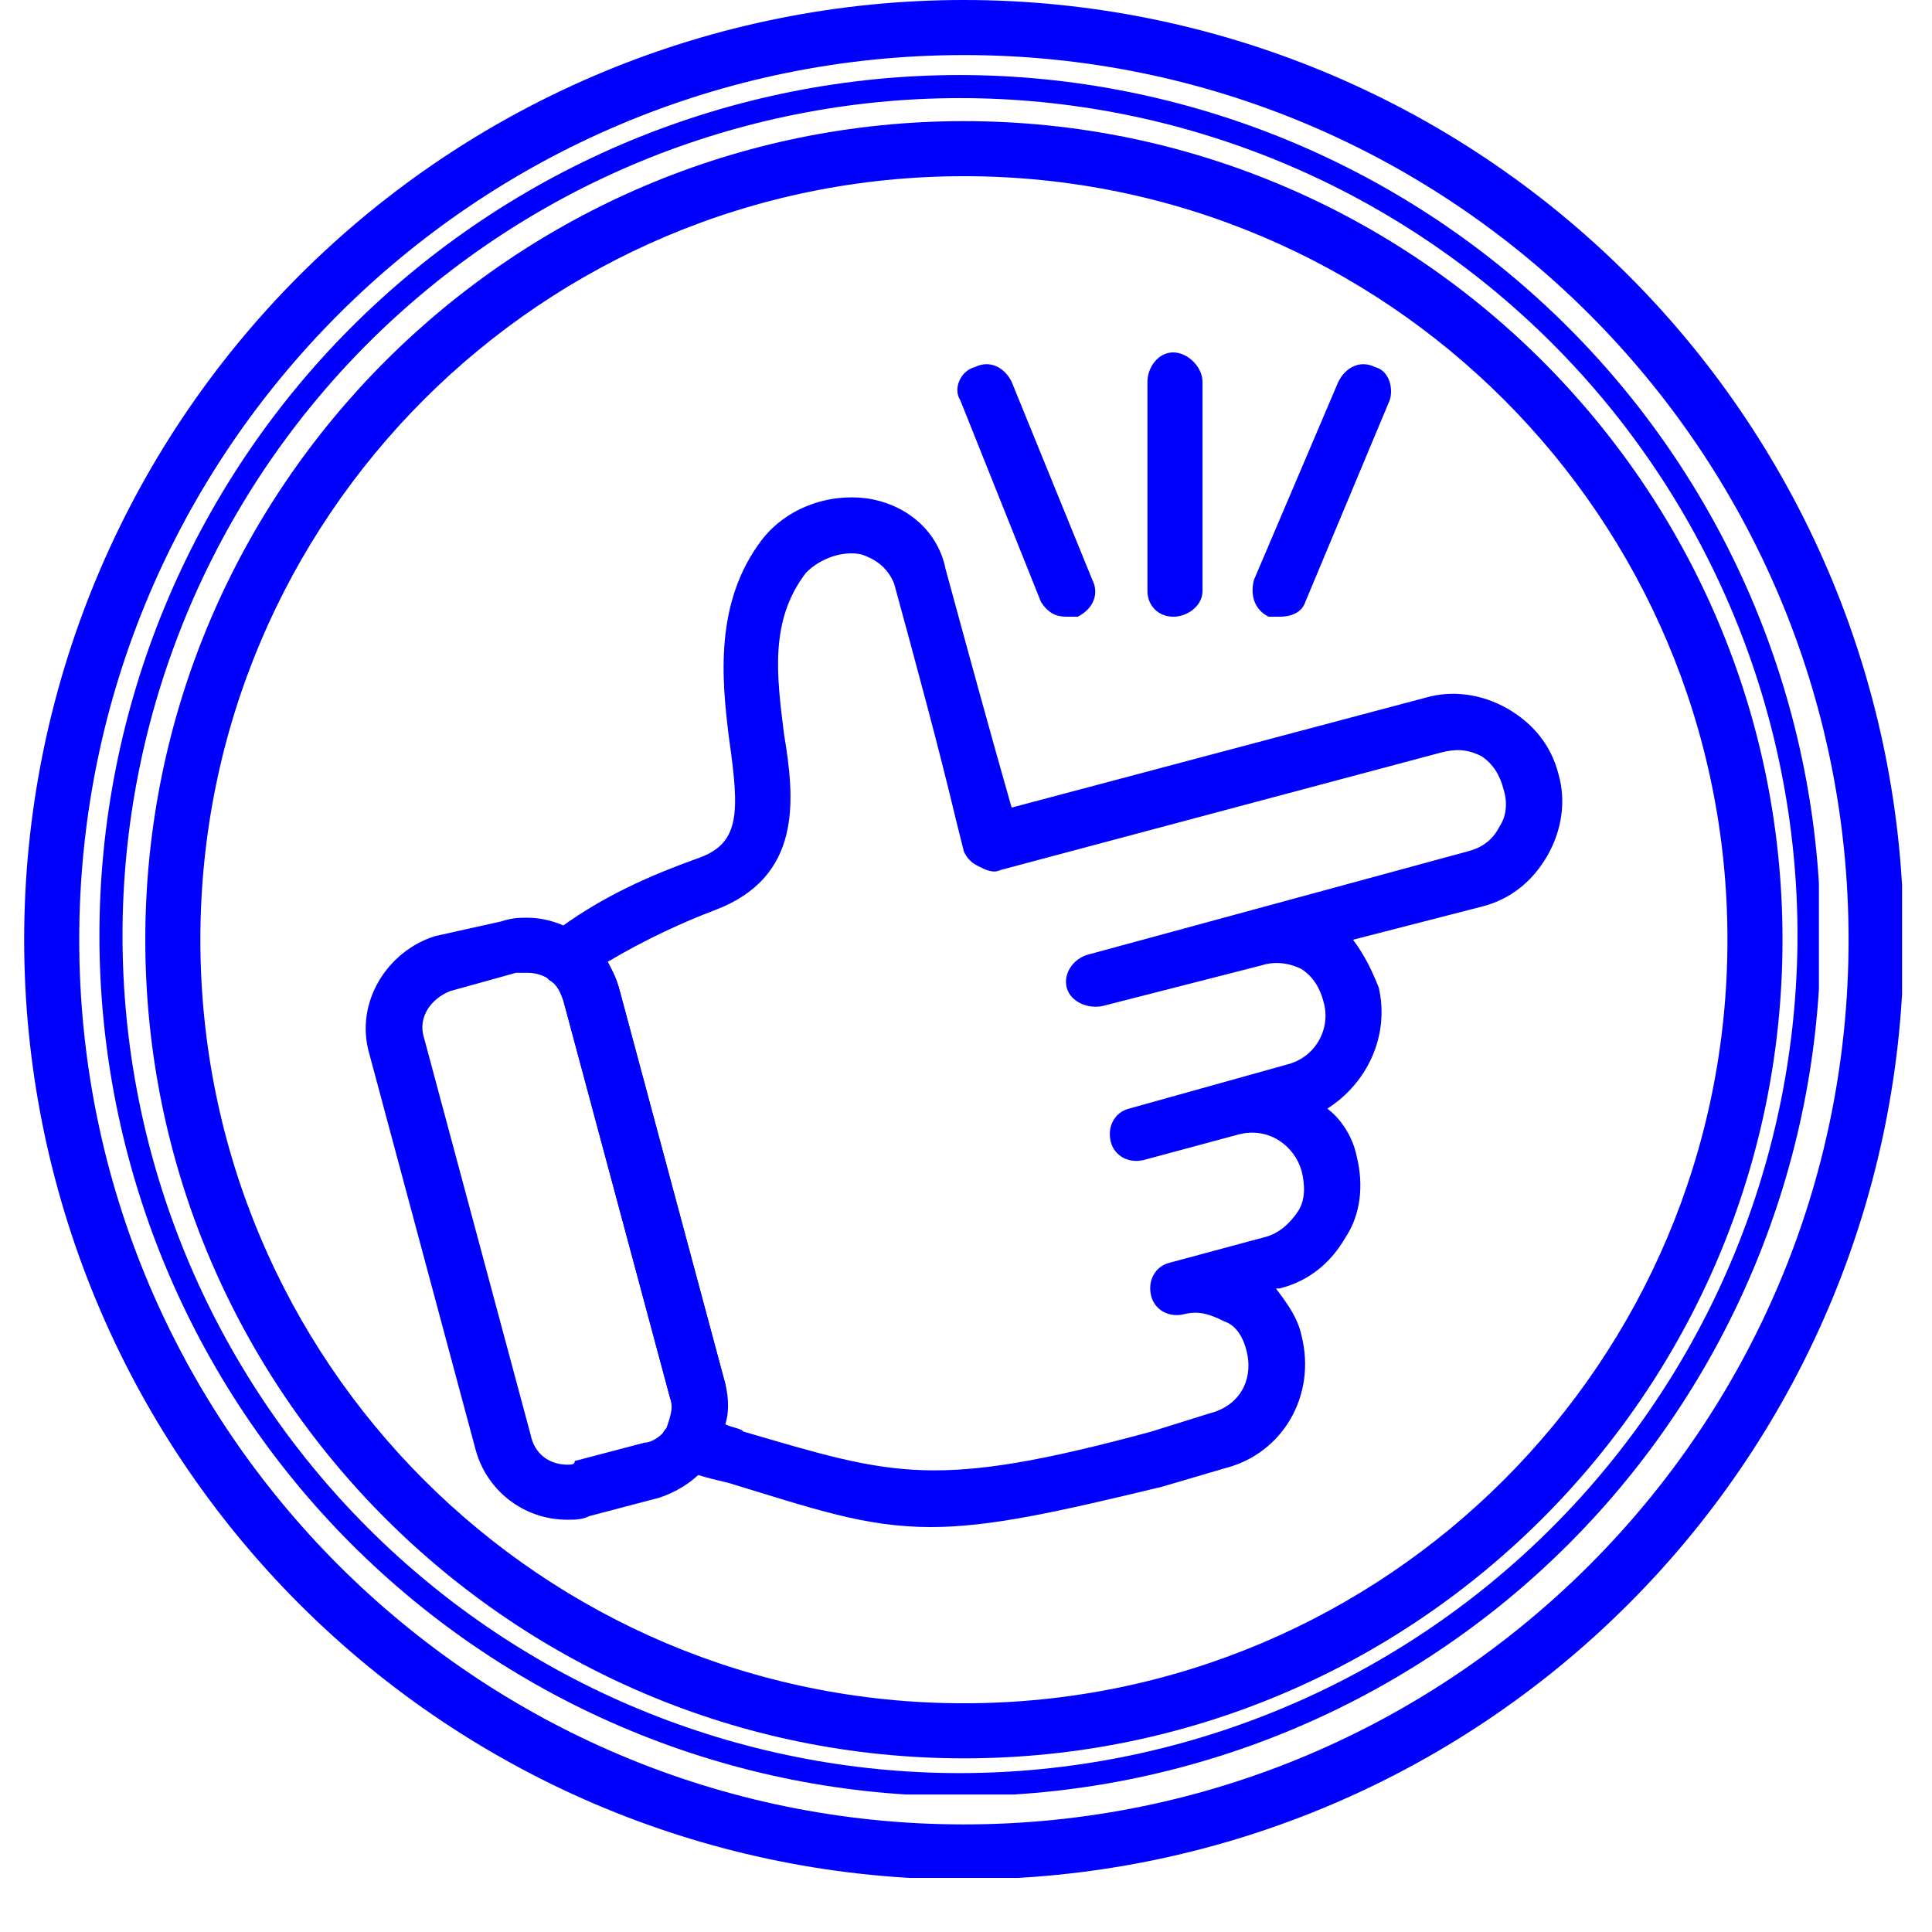
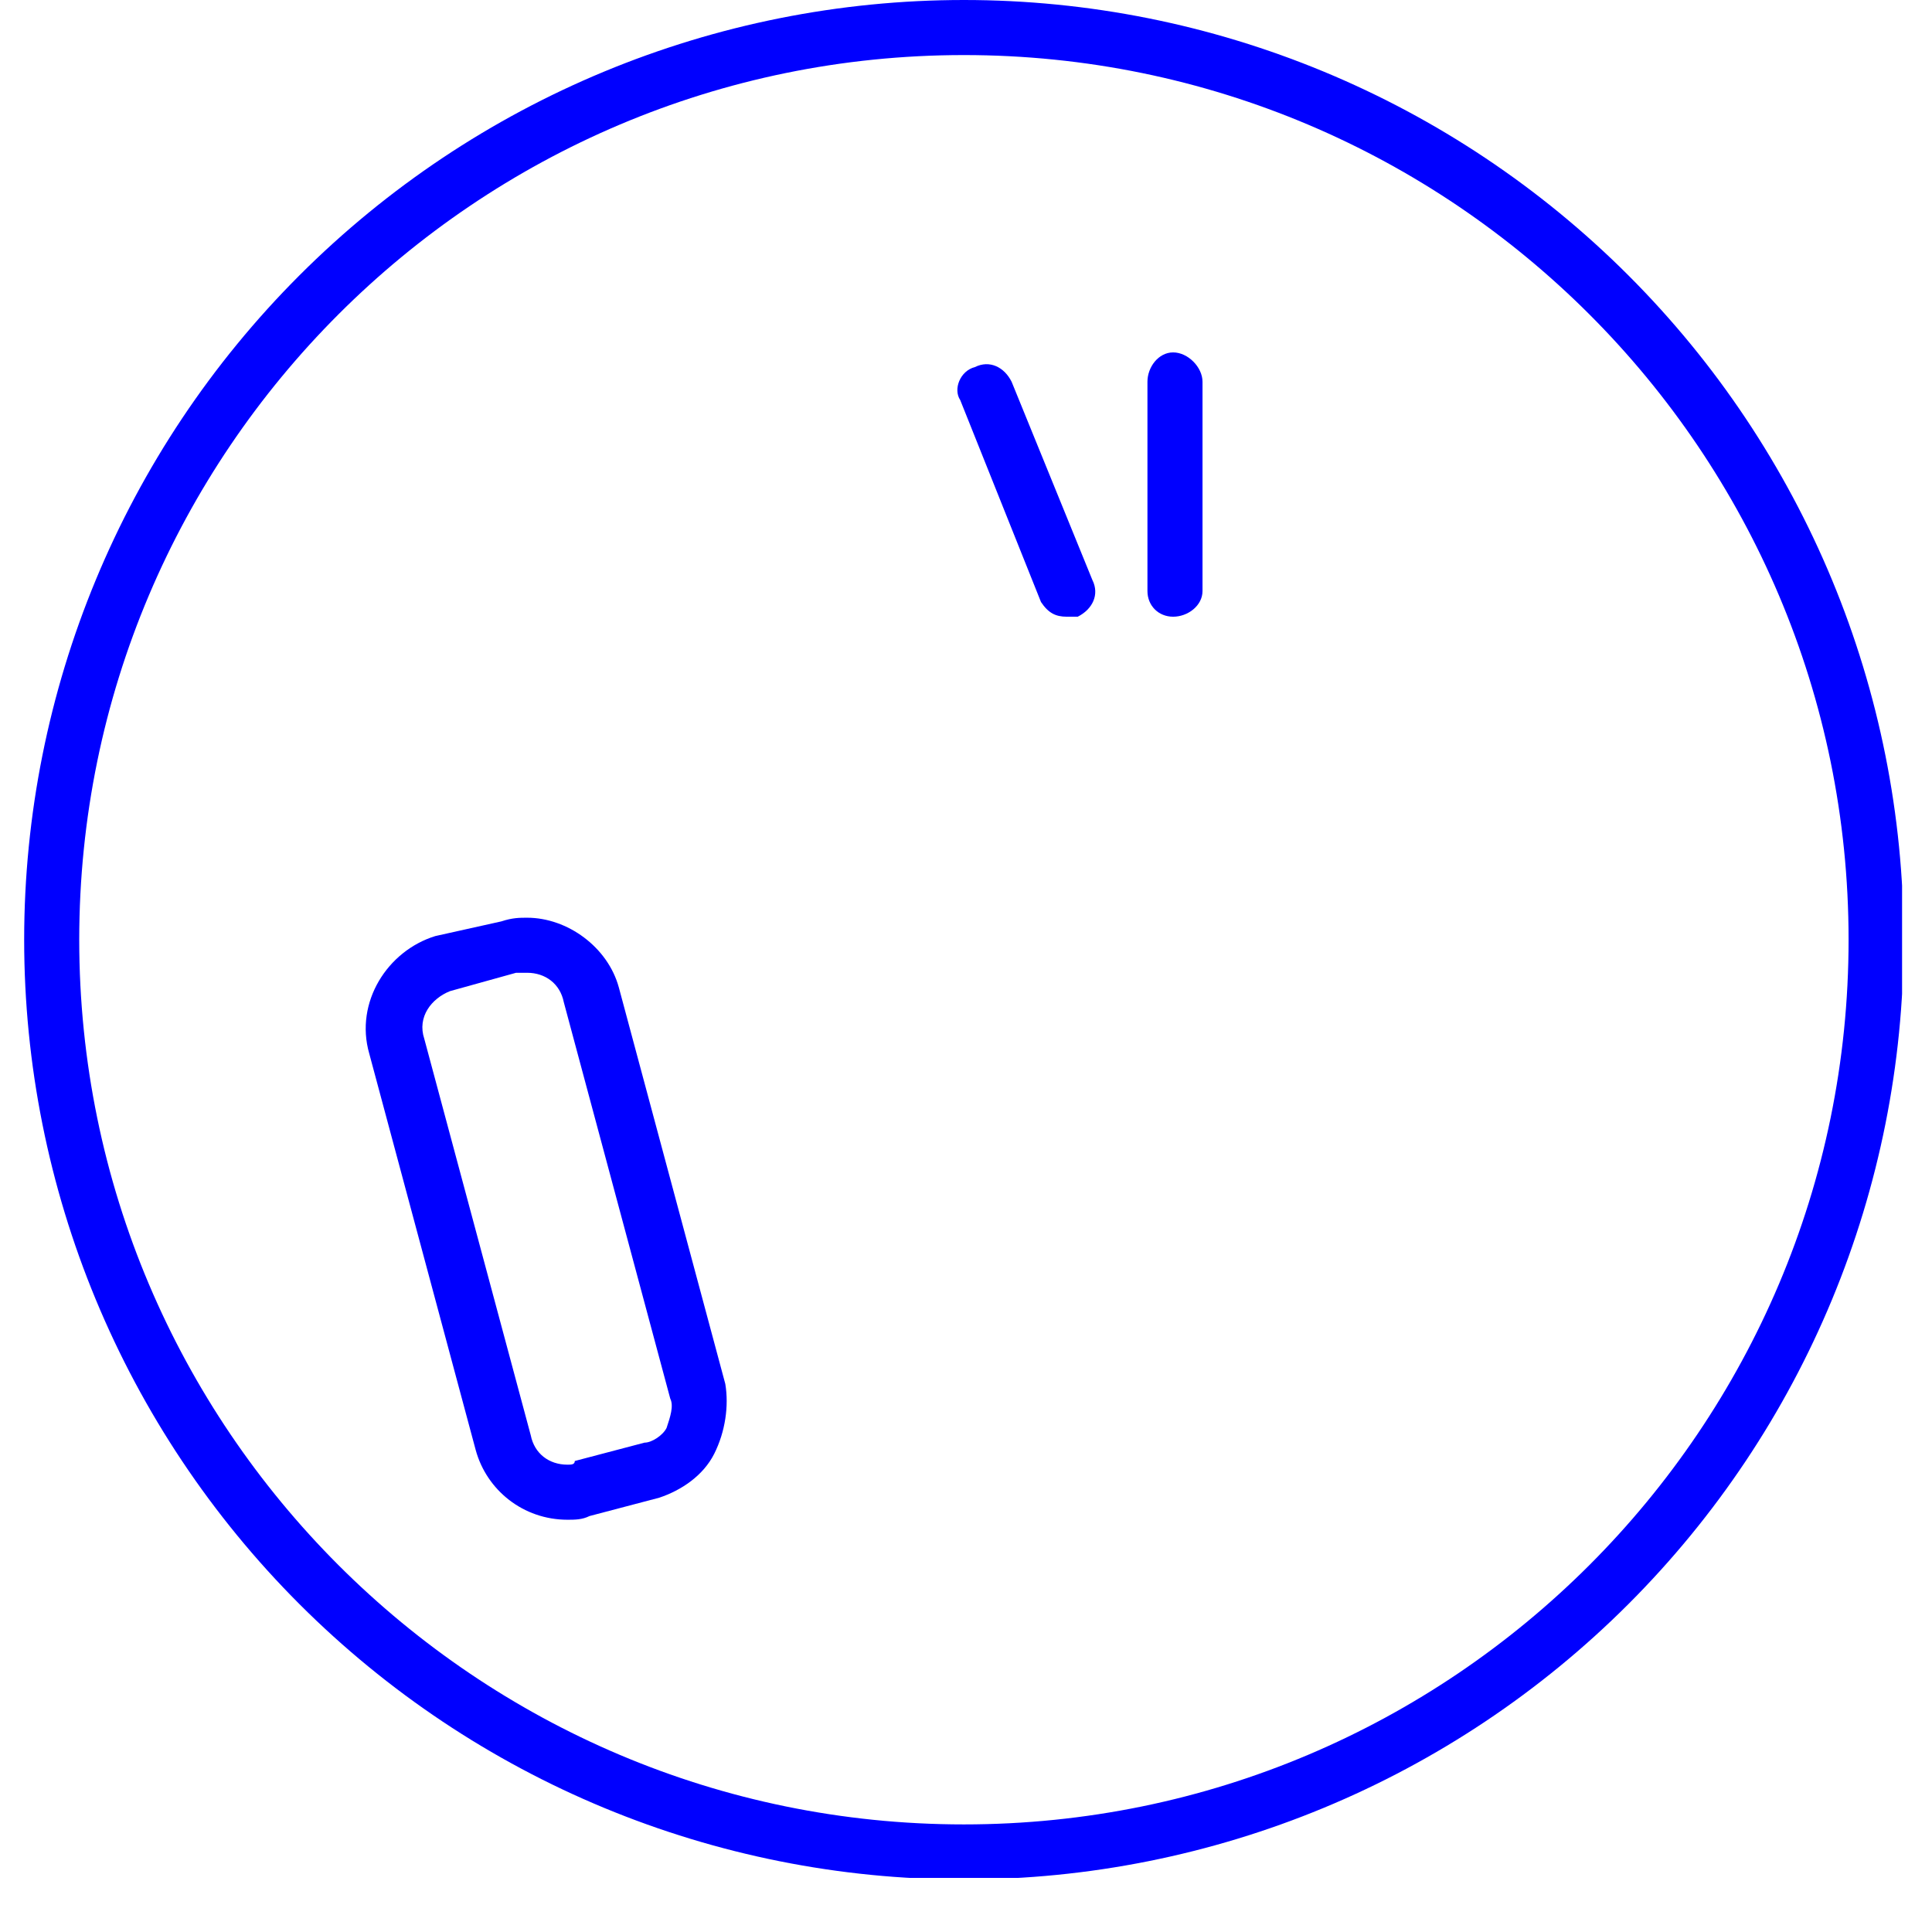
<svg xmlns="http://www.w3.org/2000/svg" width="500" zoomAndPan="magnify" viewBox="0 0 375 375" height="500" preserveAspectRatio="xMidYMid meet" version="1.0">
  <defs>
    <clipPath id="787255272c">
      <path d="M 4.691 0 L 369.191 0 L 369.191 364.5 L 4.691 364.5 Z M 4.691 0 " clip-rule="nonzero" />
    </clipPath>
    <clipPath id="70b21713f2">
      <path d="M 19.297 14.562 L 353.047 14.562 L 353.047 348.312 L 19.297 348.312 Z M 19.297 14.562 " clip-rule="nonzero" />
    </clipPath>
  </defs>
  <rect x="-37.5" width="450" fill="#ffffff" y="-37.5" height="450" fill-opacity="1" />
-   <rect x="-37.5" width="450" fill="#ffffff" y="-37.5" height="450" fill-opacity="1" />
-   <path fill="#0000ff" d="M 180.68 296.402 C 167.855 296.402 157.883 292.84 141.492 287.855 C 138.645 287.141 135.082 286.43 132.23 285.004 C 130.805 285.004 129.379 283.578 128.668 282.152 C 127.957 280.73 127.957 278.59 129.379 277.168 C 130.094 275.742 130.805 273.602 130.094 271.465 L 109.43 194.516 C 108.719 192.379 108.004 190.953 106.582 190.238 C 105.867 189.527 104.441 187.391 104.441 185.965 C 104.441 184.539 105.867 183.113 106.582 181.691 C 116.555 173.852 127.242 169.578 135.082 166.727 C 143.633 163.879 143.633 158.176 141.492 143.215 C 140.066 131.812 138.645 116.852 147.906 104.738 C 152.895 98.328 161.445 95.477 169.281 96.902 C 176.406 98.328 182.105 103.312 183.531 110.438 C 187.805 126.113 192.082 141.789 196.355 156.754 L 276.871 135.375 C 281.859 133.953 287.559 134.664 292.547 137.516 C 297.531 140.363 301.094 144.641 302.52 150.34 C 303.945 155.328 303.234 161.027 300.383 166.016 C 297.531 171.004 293.258 174.566 287.559 175.988 L 262.621 182.402 C 264.758 185.254 266.184 188.102 267.609 191.664 C 269.746 200.926 265.469 210.191 257.633 215.18 C 260.48 217.316 262.621 220.879 263.332 224.441 C 264.758 230.141 264.043 235.84 261.195 240.117 C 258.344 245.102 254.07 248.664 248.371 250.09 L 247.656 250.09 C 249.793 252.941 251.934 255.789 252.645 259.352 C 255.496 270.754 249.082 282.152 237.684 285.004 L 225.57 288.566 C 204.906 293.555 192.082 296.402 180.68 296.402 Z M 140.781 276.453 C 142.207 277.168 143.633 277.168 144.344 277.879 C 173.555 286.43 181.395 289.277 223.434 277.879 L 234.832 274.316 C 240.531 272.891 243.383 267.902 241.957 262.203 C 241.246 259.352 239.82 257.215 237.684 256.504 C 234.832 255.078 232.695 254.367 229.844 255.078 C 226.996 255.789 224.145 254.367 223.434 251.516 C 222.719 248.664 224.145 245.816 226.996 245.102 L 245.52 240.117 C 248.371 239.402 250.508 237.266 251.934 235.129 C 253.355 232.992 253.355 230.141 252.645 227.289 C 251.219 222.305 246.23 218.742 240.531 220.164 L 222.008 225.152 C 219.156 225.867 216.309 224.441 215.594 221.59 C 214.883 218.742 216.309 215.891 219.156 215.18 L 249.793 206.629 C 255.496 205.203 258.344 199.504 256.918 194.516 C 256.207 191.664 254.781 189.527 252.645 188.102 C 249.793 186.676 246.945 186.676 244.809 187.391 L 214.168 195.227 C 211.32 195.941 207.758 194.516 207.043 191.664 C 206.332 188.816 208.469 185.965 211.32 185.254 L 284.707 165.301 C 287.559 164.59 289.695 163.164 291.121 160.316 C 292.547 158.176 292.547 155.328 291.832 153.191 C 291.121 150.34 289.695 148.203 287.559 146.777 C 284.707 145.352 282.57 145.352 279.719 146.062 L 194.219 168.863 C 192.793 169.578 191.367 168.863 189.945 168.152 C 188.52 167.441 187.805 166.727 187.094 165.301 L 185.668 159.602 C 182.105 144.641 177.832 128.965 173.555 113.289 C 172.133 109.727 169.281 108.301 167.145 107.59 C 163.582 106.875 159.305 108.301 156.457 111.152 C 149.332 120.414 150.758 131.102 152.18 142.5 C 154.32 155.328 155.742 170.289 138.645 176.703 C 132.941 178.84 125.105 182.402 117.98 186.676 C 118.691 188.102 119.406 189.527 120.117 191.664 L 140.781 268.617 C 141.492 271.465 141.492 274.316 140.781 276.453 Z M 140.781 276.453 " fill-opacity="1" fill-rule="evenodd" />
  <path fill="#0000ff" d="M 110.145 294.98 C 101.594 294.98 94.469 289.277 92.332 281.441 L 71.668 204.488 C 68.816 194.516 75.23 184.539 84.492 181.691 L 97.316 178.84 C 99.457 178.129 100.879 178.129 102.305 178.129 C 110.145 178.129 117.98 183.828 120.117 191.664 L 140.781 268.617 C 141.492 272.891 140.781 277.879 138.645 282.152 C 136.504 286.43 132.23 289.277 127.957 290.703 L 114.418 294.266 C 112.992 294.98 111.566 294.98 110.145 294.98 Z M 102.305 188.816 C 101.594 188.816 100.879 188.816 100.168 188.816 L 87.344 192.379 C 83.781 193.801 80.93 197.363 82.355 201.641 L 103.02 278.59 C 103.73 282.152 106.582 284.293 110.145 284.293 C 110.855 284.293 111.566 284.293 111.566 283.578 L 125.105 280.016 C 126.531 280.016 128.668 278.59 129.379 277.168 C 130.094 275.027 130.805 272.891 130.094 271.465 L 109.43 194.516 C 108.719 190.953 105.867 188.816 102.305 188.816 Z M 102.305 188.816 " fill-opacity="1" fill-rule="evenodd" />
  <path fill="#0000ff" d="M 227.707 119.703 C 224.855 119.703 222.719 117.562 222.719 114.715 L 222.719 74.102 C 222.719 71.25 224.855 68.402 227.707 68.402 C 230.559 68.402 233.406 71.25 233.406 74.102 L 233.406 114.715 C 233.406 117.562 230.559 119.703 227.707 119.703 Z M 227.707 119.703 " fill-opacity="1" fill-rule="evenodd" />
-   <path fill="#0000ff" d="M 248.371 119.703 C 247.656 119.703 246.945 119.703 246.23 119.703 C 243.383 118.277 242.668 115.426 243.383 112.578 L 259.77 74.102 C 261.195 71.25 264.043 69.824 266.895 71.25 C 269.746 71.965 270.457 75.527 269.746 77.664 L 253.355 116.852 C 252.645 118.988 250.508 119.703 248.371 119.703 Z M 248.371 119.703 " fill-opacity="1" fill-rule="evenodd" />
  <path fill="#0000ff" d="M 207.043 119.703 C 204.906 119.703 203.48 118.988 202.055 116.852 L 186.383 77.664 C 184.957 75.527 186.383 71.965 189.23 71.25 C 192.082 69.824 194.93 71.25 196.355 74.102 L 212.031 112.578 C 213.457 115.426 212.031 118.277 209.184 119.703 C 208.469 119.703 207.758 119.703 207.043 119.703 Z M 207.043 119.703 " fill-opacity="1" fill-rule="evenodd" />
  <g clip-path="url(#787255272c)">
    <path fill="#0000ff" d="M 187.094 364.805 C 138.645 364.805 92.332 345.566 58.129 311.367 C 23.93 277.168 4.691 230.852 4.691 182.402 C 4.691 133.953 23.93 87.637 58.129 53.438 C 92.332 19.238 138.645 0 187.094 0 C 235.543 0 281.859 19.238 316.059 53.438 C 350.258 87.637 369.496 133.953 369.496 182.402 C 369.496 230.852 350.258 277.168 316.059 311.367 C 281.859 345.566 235.543 364.805 187.094 364.805 Z M 187.094 10.688 C 92.332 10.688 15.379 87.637 15.379 182.402 C 15.379 277.168 92.332 354.117 187.094 354.117 C 281.859 354.117 358.809 277.168 358.809 182.402 C 358.809 87.637 281.859 10.688 187.094 10.688 Z M 187.094 10.688 " fill-opacity="1" fill-rule="evenodd" />
  </g>
-   <path fill="#0000ff" d="M 187.094 341.293 C 99.457 341.293 28.203 270.039 28.203 182.402 C 28.203 94.766 99.457 23.512 187.094 23.512 C 274.734 23.512 345.984 94.766 345.984 182.402 C 345.984 270.039 274.734 341.293 187.094 341.293 Z M 187.094 34.199 C 105.156 34.199 38.891 100.465 38.891 182.402 C 38.891 264.34 105.156 330.605 187.094 330.605 C 269.031 330.605 335.297 264.34 335.297 182.402 C 335.297 100.465 269.031 34.199 187.094 34.199 Z M 187.094 34.199 " fill-opacity="1" fill-rule="evenodd" />
  <g clip-path="url(#70b21713f2)">
-     <path fill="#0000ff" d="M 186.336 14.562 C 183.602 14.562 180.871 14.629 178.141 14.766 C 175.41 14.898 172.684 15.098 169.961 15.367 C 167.242 15.637 164.531 15.969 161.824 16.371 C 159.121 16.773 156.43 17.238 153.746 17.773 C 151.066 18.305 148.398 18.906 145.75 19.57 C 143.098 20.234 140.461 20.961 137.848 21.754 C 135.23 22.551 132.637 23.406 130.062 24.328 C 127.488 25.25 124.938 26.23 122.414 27.277 C 119.887 28.324 117.387 29.434 114.918 30.602 C 112.445 31.77 110.004 33 107.594 34.285 C 105.184 35.574 102.805 36.922 100.461 38.328 C 98.113 39.734 95.805 41.195 93.535 42.715 C 91.262 44.234 89.027 45.809 86.832 47.434 C 84.633 49.062 82.48 50.746 80.367 52.48 C 78.254 54.215 76.184 56 74.16 57.836 C 72.133 59.672 70.152 61.555 68.223 63.488 C 66.289 65.422 64.402 67.398 62.566 69.426 C 60.73 71.453 58.945 73.52 57.211 75.633 C 55.477 77.746 53.797 79.902 52.168 82.098 C 50.539 84.293 48.965 86.527 47.449 88.801 C 45.93 91.074 44.465 93.383 43.062 95.727 C 41.656 98.07 40.309 100.449 39.02 102.859 C 37.73 105.273 36.504 107.711 35.332 110.184 C 34.164 112.656 33.059 115.152 32.012 117.68 C 30.965 120.203 29.98 122.754 29.059 125.328 C 28.141 127.902 27.281 130.496 26.488 133.113 C 25.695 135.73 24.965 138.363 24.301 141.016 C 23.637 143.668 23.039 146.332 22.504 149.016 C 21.973 151.695 21.504 154.387 21.105 157.094 C 20.703 159.797 20.367 162.508 20.102 165.23 C 19.832 167.949 19.633 170.676 19.496 173.406 C 19.363 176.137 19.297 178.867 19.297 181.602 C 19.297 184.336 19.363 187.066 19.496 189.797 C 19.633 192.527 19.832 195.254 20.102 197.977 C 20.367 200.695 20.703 203.406 21.105 206.113 C 21.504 208.816 21.973 211.508 22.504 214.191 C 23.039 216.871 23.637 219.539 24.301 222.191 C 24.965 224.84 25.695 227.477 26.488 230.09 C 27.281 232.707 28.141 235.301 29.059 237.875 C 29.98 240.449 30.965 243 32.012 245.527 C 33.059 248.051 34.164 250.551 35.332 253.02 C 36.504 255.492 37.73 257.934 39.02 260.344 C 40.309 262.754 41.656 265.133 43.062 267.477 C 44.465 269.824 45.93 272.133 47.449 274.406 C 48.965 276.676 50.539 278.91 52.168 281.109 C 53.797 283.305 55.477 285.457 57.211 287.57 C 58.945 289.684 60.73 291.754 62.566 293.777 C 64.402 295.805 66.289 297.785 68.223 299.719 C 70.152 301.648 72.133 303.535 74.16 305.371 C 76.184 307.207 78.254 308.992 80.367 310.727 C 82.48 312.461 84.633 314.141 86.832 315.77 C 89.027 317.398 91.262 318.973 93.535 320.492 C 95.805 322.008 98.113 323.473 100.461 324.875 C 102.805 326.281 105.184 327.629 107.594 328.918 C 110.004 330.207 112.445 331.434 114.918 332.605 C 117.387 333.773 119.887 334.879 122.414 335.926 C 124.938 336.973 127.488 337.957 130.062 338.879 C 132.637 339.797 135.23 340.656 137.848 341.449 C 140.461 342.242 143.098 342.973 145.75 343.637 C 148.398 344.301 151.066 344.898 153.746 345.434 C 156.43 345.965 159.121 346.434 161.824 346.832 C 164.531 347.234 167.242 347.57 169.961 347.836 C 172.684 348.105 175.41 348.305 178.141 348.441 C 180.871 348.574 183.602 348.641 186.336 348.641 C 189.07 348.641 191.801 348.574 194.531 348.441 C 197.262 348.305 199.988 348.105 202.707 347.836 C 205.43 347.57 208.141 347.234 210.844 346.832 C 213.551 346.434 216.242 345.965 218.922 345.434 C 221.605 344.898 224.27 344.301 226.922 343.637 C 229.574 342.973 232.207 342.242 234.824 341.449 C 237.441 340.656 240.035 339.797 242.609 338.879 C 245.184 337.957 247.734 336.973 250.258 335.926 C 252.785 334.879 255.281 333.773 257.754 332.605 C 260.227 331.434 262.668 330.207 265.078 328.918 C 267.488 327.629 269.867 326.281 272.211 324.875 C 274.555 323.473 276.863 322.008 279.137 320.492 C 281.41 318.973 283.645 317.398 285.84 315.77 C 288.035 314.141 290.191 312.461 292.305 310.727 C 294.418 308.992 296.488 307.207 298.512 305.371 C 300.539 303.535 302.516 301.648 304.449 299.719 C 306.383 297.785 308.266 295.805 310.102 293.777 C 311.938 291.754 313.723 289.684 315.457 287.57 C 317.191 285.457 318.875 283.305 320.504 281.109 C 322.133 278.91 323.703 276.676 325.223 274.406 C 326.742 272.133 328.203 269.824 329.609 267.477 C 331.016 265.133 332.363 262.754 333.652 260.344 C 334.938 257.934 336.168 255.492 337.336 253.02 C 338.504 250.551 339.613 248.051 340.66 245.527 C 341.707 243 342.688 240.449 343.609 237.875 C 344.531 235.301 345.387 232.707 346.184 230.09 C 346.977 227.477 347.703 224.84 348.367 222.191 C 349.031 219.539 349.633 216.871 350.164 214.191 C 350.699 211.508 351.164 208.816 351.566 206.113 C 351.969 203.406 352.301 200.695 352.57 197.977 C 352.84 195.254 353.039 192.527 353.172 189.797 C 353.309 187.066 353.375 184.336 353.375 181.602 C 353.371 178.871 353.301 176.137 353.164 173.41 C 353.027 170.68 352.824 167.957 352.551 165.234 C 352.281 162.516 351.945 159.805 351.539 157.102 C 351.137 154.398 350.668 151.707 350.133 149.027 C 349.594 146.348 348.996 143.684 348.328 141.035 C 347.66 138.383 346.93 135.75 346.137 133.137 C 345.34 130.523 344.48 127.93 343.559 125.355 C 342.637 122.785 341.652 120.234 340.605 117.711 C 339.559 115.188 338.449 112.691 337.277 110.219 C 336.109 107.75 334.879 105.312 333.59 102.902 C 332.301 100.492 330.953 98.117 329.547 95.773 C 328.141 93.43 326.68 91.121 325.16 88.848 C 323.641 86.578 322.066 84.344 320.438 82.148 C 318.809 79.953 317.129 77.801 315.395 75.688 C 313.66 73.578 311.875 71.508 310.043 69.484 C 308.207 67.461 306.32 65.48 304.391 63.547 C 302.457 61.617 300.48 59.73 298.453 57.895 C 296.43 56.062 294.359 54.277 292.25 52.543 C 290.137 50.809 287.984 49.129 285.789 47.5 C 283.594 45.871 281.359 44.297 279.09 42.777 C 276.816 41.258 274.508 39.797 272.164 38.391 C 269.824 36.984 267.445 35.637 265.035 34.348 C 262.625 33.059 260.188 31.828 257.719 30.66 C 255.246 29.488 252.75 28.379 250.227 27.332 C 247.703 26.285 245.152 25.301 242.582 24.379 C 240.008 23.457 237.414 22.598 234.801 21.801 C 232.188 21.008 229.555 20.277 226.902 19.609 C 224.254 18.945 221.59 18.344 218.91 17.809 C 216.23 17.27 213.539 16.801 210.836 16.398 C 208.133 15.992 205.422 15.656 202.703 15.387 C 199.98 15.117 197.258 14.91 194.527 14.773 C 191.801 14.637 189.066 14.566 186.336 14.562 Z M 186.336 344.16 C 183.676 344.16 181.016 344.094 178.359 343.965 C 175.703 343.836 173.051 343.637 170.402 343.379 C 167.754 343.117 165.113 342.793 162.484 342.402 C 159.852 342.012 157.23 341.555 154.621 341.035 C 152.012 340.52 149.418 339.934 146.836 339.289 C 144.258 338.641 141.691 337.934 139.148 337.16 C 136.602 336.387 134.074 335.555 131.57 334.656 C 129.066 333.762 126.586 332.805 124.129 331.785 C 121.668 330.77 119.238 329.691 116.832 328.555 C 114.43 327.414 112.051 326.219 109.707 324.965 C 107.359 323.711 105.047 322.402 102.766 321.031 C 100.48 319.664 98.234 318.242 96.023 316.766 C 93.812 315.285 91.637 313.754 89.5 312.172 C 87.363 310.586 85.266 308.949 83.211 307.262 C 81.152 305.574 79.141 303.836 77.168 302.051 C 75.195 300.262 73.27 298.43 71.391 296.547 C 69.508 294.668 67.676 292.742 65.887 290.77 C 64.102 288.797 62.363 286.785 60.676 284.727 C 58.988 282.672 57.352 280.574 55.766 278.438 C 54.184 276.301 52.652 274.125 51.172 271.914 C 49.695 269.703 48.273 267.457 46.906 265.176 C 45.535 262.891 44.227 260.578 42.973 258.23 C 41.719 255.887 40.523 253.512 39.383 251.105 C 38.246 248.699 37.168 246.27 36.152 243.812 C 35.133 241.352 34.176 238.871 33.281 236.367 C 32.383 233.863 31.551 231.336 30.777 228.789 C 30.004 226.246 29.297 223.68 28.648 221.102 C 28.004 218.52 27.418 215.926 26.902 213.316 C 26.383 210.707 25.926 208.086 25.535 205.453 C 25.145 202.824 24.82 200.184 24.559 197.535 C 24.301 194.887 24.105 192.234 23.973 189.578 C 23.844 186.922 23.777 184.262 23.777 181.602 C 23.777 178.941 23.844 176.281 23.973 173.625 C 24.105 170.969 24.301 168.316 24.559 165.668 C 24.82 163.02 25.145 160.383 25.535 157.75 C 25.926 155.117 26.383 152.5 26.902 149.891 C 27.418 147.281 28.004 144.684 28.648 142.105 C 29.297 139.523 30.004 136.961 30.777 134.414 C 31.551 131.867 32.383 129.344 33.281 126.84 C 34.176 124.332 35.133 121.852 36.152 119.395 C 37.168 116.938 38.246 114.504 39.383 112.102 C 40.523 109.695 41.719 107.32 42.973 104.973 C 44.227 102.625 45.535 100.312 46.906 98.031 C 48.273 95.75 49.695 93.5 51.172 91.289 C 52.652 89.078 54.184 86.902 55.766 84.766 C 57.352 82.629 58.988 80.531 60.676 78.477 C 62.363 76.422 64.102 74.406 65.887 72.434 C 67.676 70.465 69.508 68.539 71.391 66.656 C 73.27 64.773 75.195 62.941 77.168 61.156 C 79.141 59.367 81.152 57.633 83.211 55.941 C 85.266 54.254 87.363 52.621 89.5 51.035 C 91.637 49.449 93.812 47.918 96.023 46.441 C 98.234 44.961 100.48 43.539 102.766 42.172 C 105.047 40.805 107.359 39.492 109.707 38.238 C 112.051 36.984 114.43 35.789 116.832 34.652 C 119.238 33.516 121.668 32.438 124.129 31.418 C 126.586 30.398 129.066 29.441 131.57 28.547 C 134.074 27.652 136.602 26.816 139.148 26.043 C 141.691 25.273 144.258 24.562 146.836 23.914 C 149.418 23.27 152.012 22.688 154.621 22.168 C 157.23 21.648 159.852 21.195 162.484 20.805 C 165.113 20.414 167.754 20.086 170.402 19.828 C 173.051 19.566 175.703 19.371 178.359 19.238 C 181.016 19.109 183.676 19.043 186.336 19.043 C 188.996 19.043 191.656 19.109 194.312 19.238 C 196.969 19.371 199.621 19.566 202.27 19.828 C 204.918 20.086 207.555 20.414 210.188 20.805 C 212.82 21.195 215.441 21.648 218.051 22.168 C 220.656 22.688 223.254 23.27 225.832 23.914 C 228.414 24.562 230.977 25.273 233.523 26.043 C 236.07 26.816 238.594 27.652 241.098 28.547 C 243.605 29.441 246.086 30.398 248.543 31.418 C 251 32.438 253.434 33.516 255.84 34.652 C 258.242 35.789 260.617 36.984 262.965 38.238 C 265.312 39.492 267.625 40.805 269.906 42.172 C 272.188 43.539 274.438 44.961 276.648 46.441 C 278.859 47.918 281.035 49.449 283.172 51.035 C 285.309 52.621 287.406 54.254 289.461 55.941 C 291.52 57.633 293.531 59.367 295.504 61.156 C 297.473 62.941 299.398 64.773 301.281 66.656 C 303.164 68.539 304.996 70.465 306.781 72.434 C 308.57 74.406 310.309 76.422 311.996 78.477 C 313.684 80.531 315.32 82.629 316.902 84.766 C 318.488 86.902 320.02 89.078 321.496 91.289 C 322.977 93.5 324.398 95.75 325.766 98.031 C 327.133 100.312 328.445 102.625 329.699 104.973 C 330.953 107.32 332.148 109.695 333.285 112.102 C 334.422 114.504 335.5 116.938 336.52 119.395 C 337.539 121.852 338.496 124.332 339.391 126.84 C 340.289 129.344 341.121 131.867 341.895 134.414 C 342.668 136.961 343.375 139.523 344.023 142.105 C 344.668 144.684 345.25 147.281 345.77 149.891 C 346.289 152.5 346.742 155.117 347.133 157.75 C 347.523 160.383 347.852 163.02 348.109 165.668 C 348.371 168.316 348.566 170.969 348.699 173.625 C 348.828 176.281 348.895 178.941 348.895 181.602 C 348.891 184.262 348.824 186.918 348.688 189.574 C 348.555 192.23 348.359 194.883 348.094 197.531 C 347.832 200.176 347.504 202.816 347.109 205.445 C 346.719 208.078 346.262 210.695 345.742 213.305 C 345.219 215.91 344.637 218.504 343.988 221.086 C 343.34 223.664 342.629 226.227 341.855 228.77 C 341.082 231.316 340.246 233.84 339.348 236.344 C 338.449 238.848 337.492 241.328 336.473 243.785 C 335.453 246.238 334.375 248.672 333.234 251.074 C 332.098 253.477 330.902 255.852 329.648 258.195 C 328.391 260.543 327.082 262.855 325.711 265.137 C 324.344 267.418 322.922 269.66 321.441 271.871 C 319.965 274.082 318.434 276.258 316.848 278.395 C 315.266 280.527 313.629 282.625 311.941 284.68 C 310.254 286.734 308.516 288.75 306.73 290.719 C 304.945 292.691 303.109 294.617 301.23 296.496 C 299.348 298.379 297.422 300.211 295.453 301.996 C 293.48 303.781 291.469 305.52 289.414 307.207 C 287.359 308.895 285.262 310.531 283.125 312.117 C 280.992 313.699 278.816 315.23 276.605 316.711 C 274.395 318.188 272.148 319.613 269.867 320.98 C 267.586 322.348 265.273 323.66 262.93 324.914 C 260.586 326.168 258.211 327.363 255.809 328.504 C 253.402 329.641 250.973 330.719 248.516 331.738 C 246.059 332.758 243.578 333.715 241.074 334.613 C 238.574 335.512 236.047 336.348 233.504 337.121 C 230.961 337.895 228.398 338.605 225.816 339.254 C 223.238 339.902 220.645 340.488 218.035 341.008 C 215.43 341.527 212.809 341.984 210.18 342.379 C 207.547 342.77 204.91 343.098 202.262 343.363 C 199.617 343.625 196.965 343.824 194.309 343.957 C 191.652 344.09 188.996 344.156 186.336 344.16 Z M 186.336 344.16 " fill-opacity="1" fill-rule="nonzero" />
-   </g>
+     </g>
</svg>